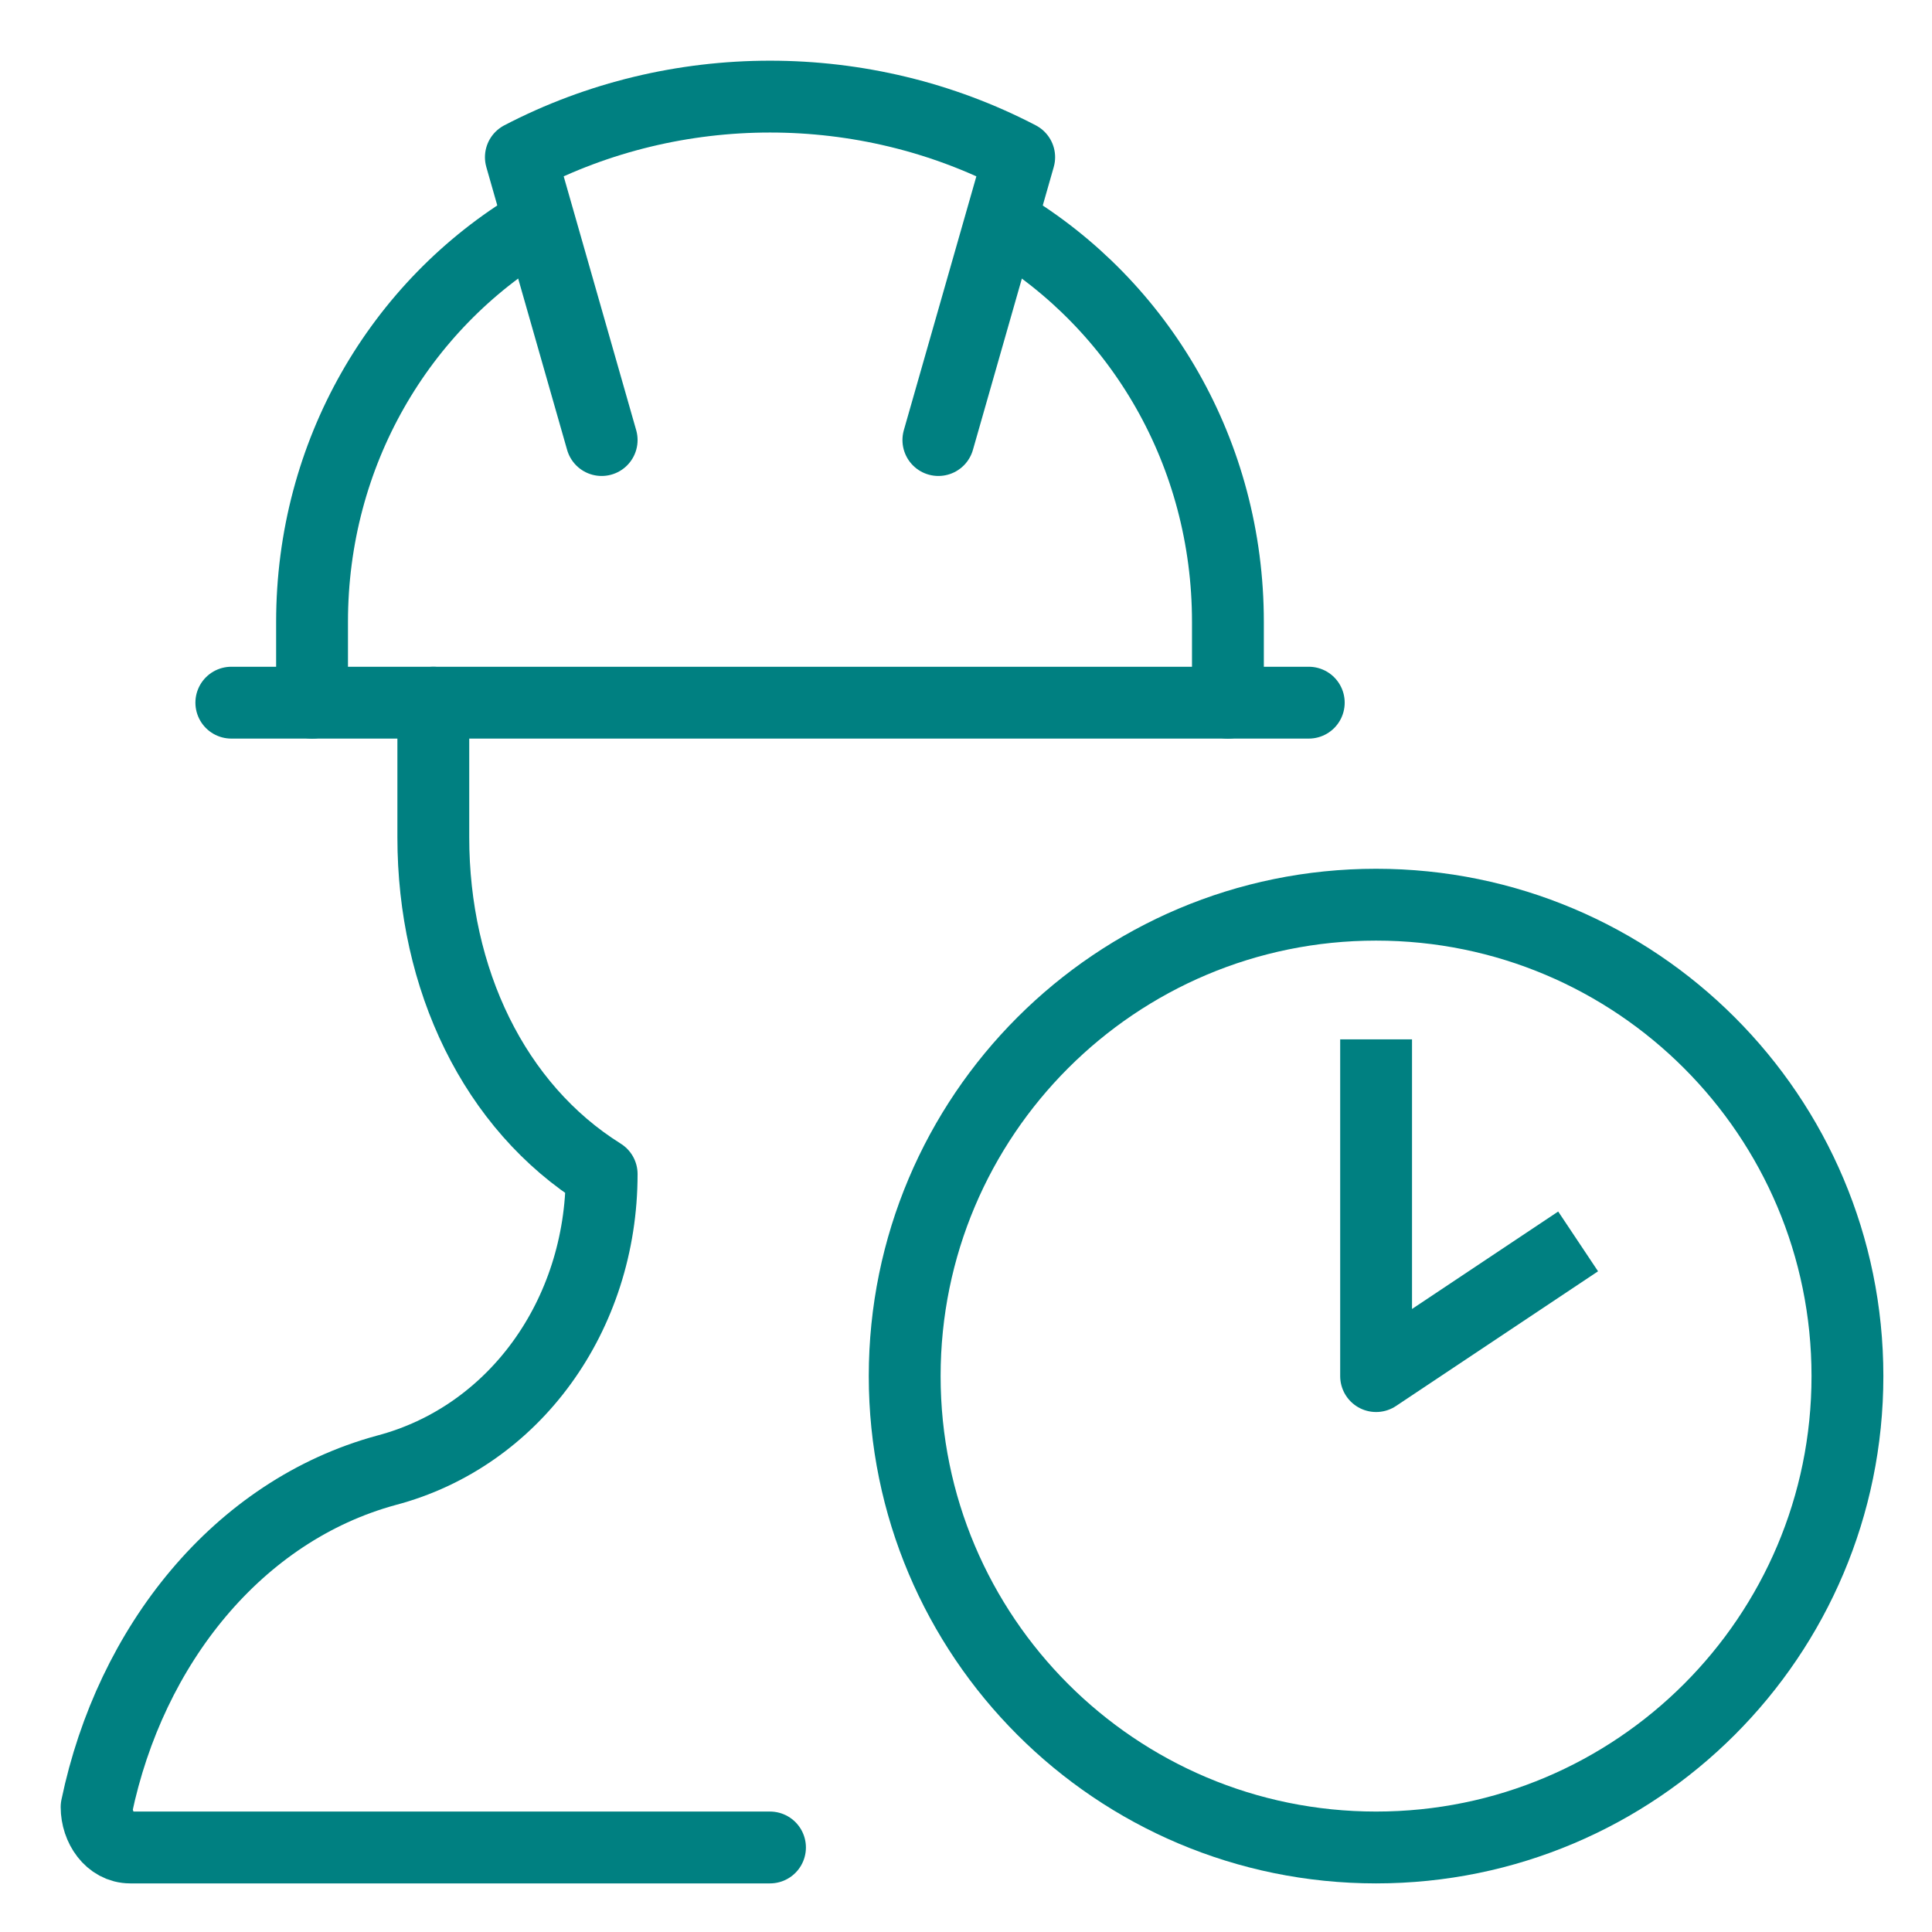
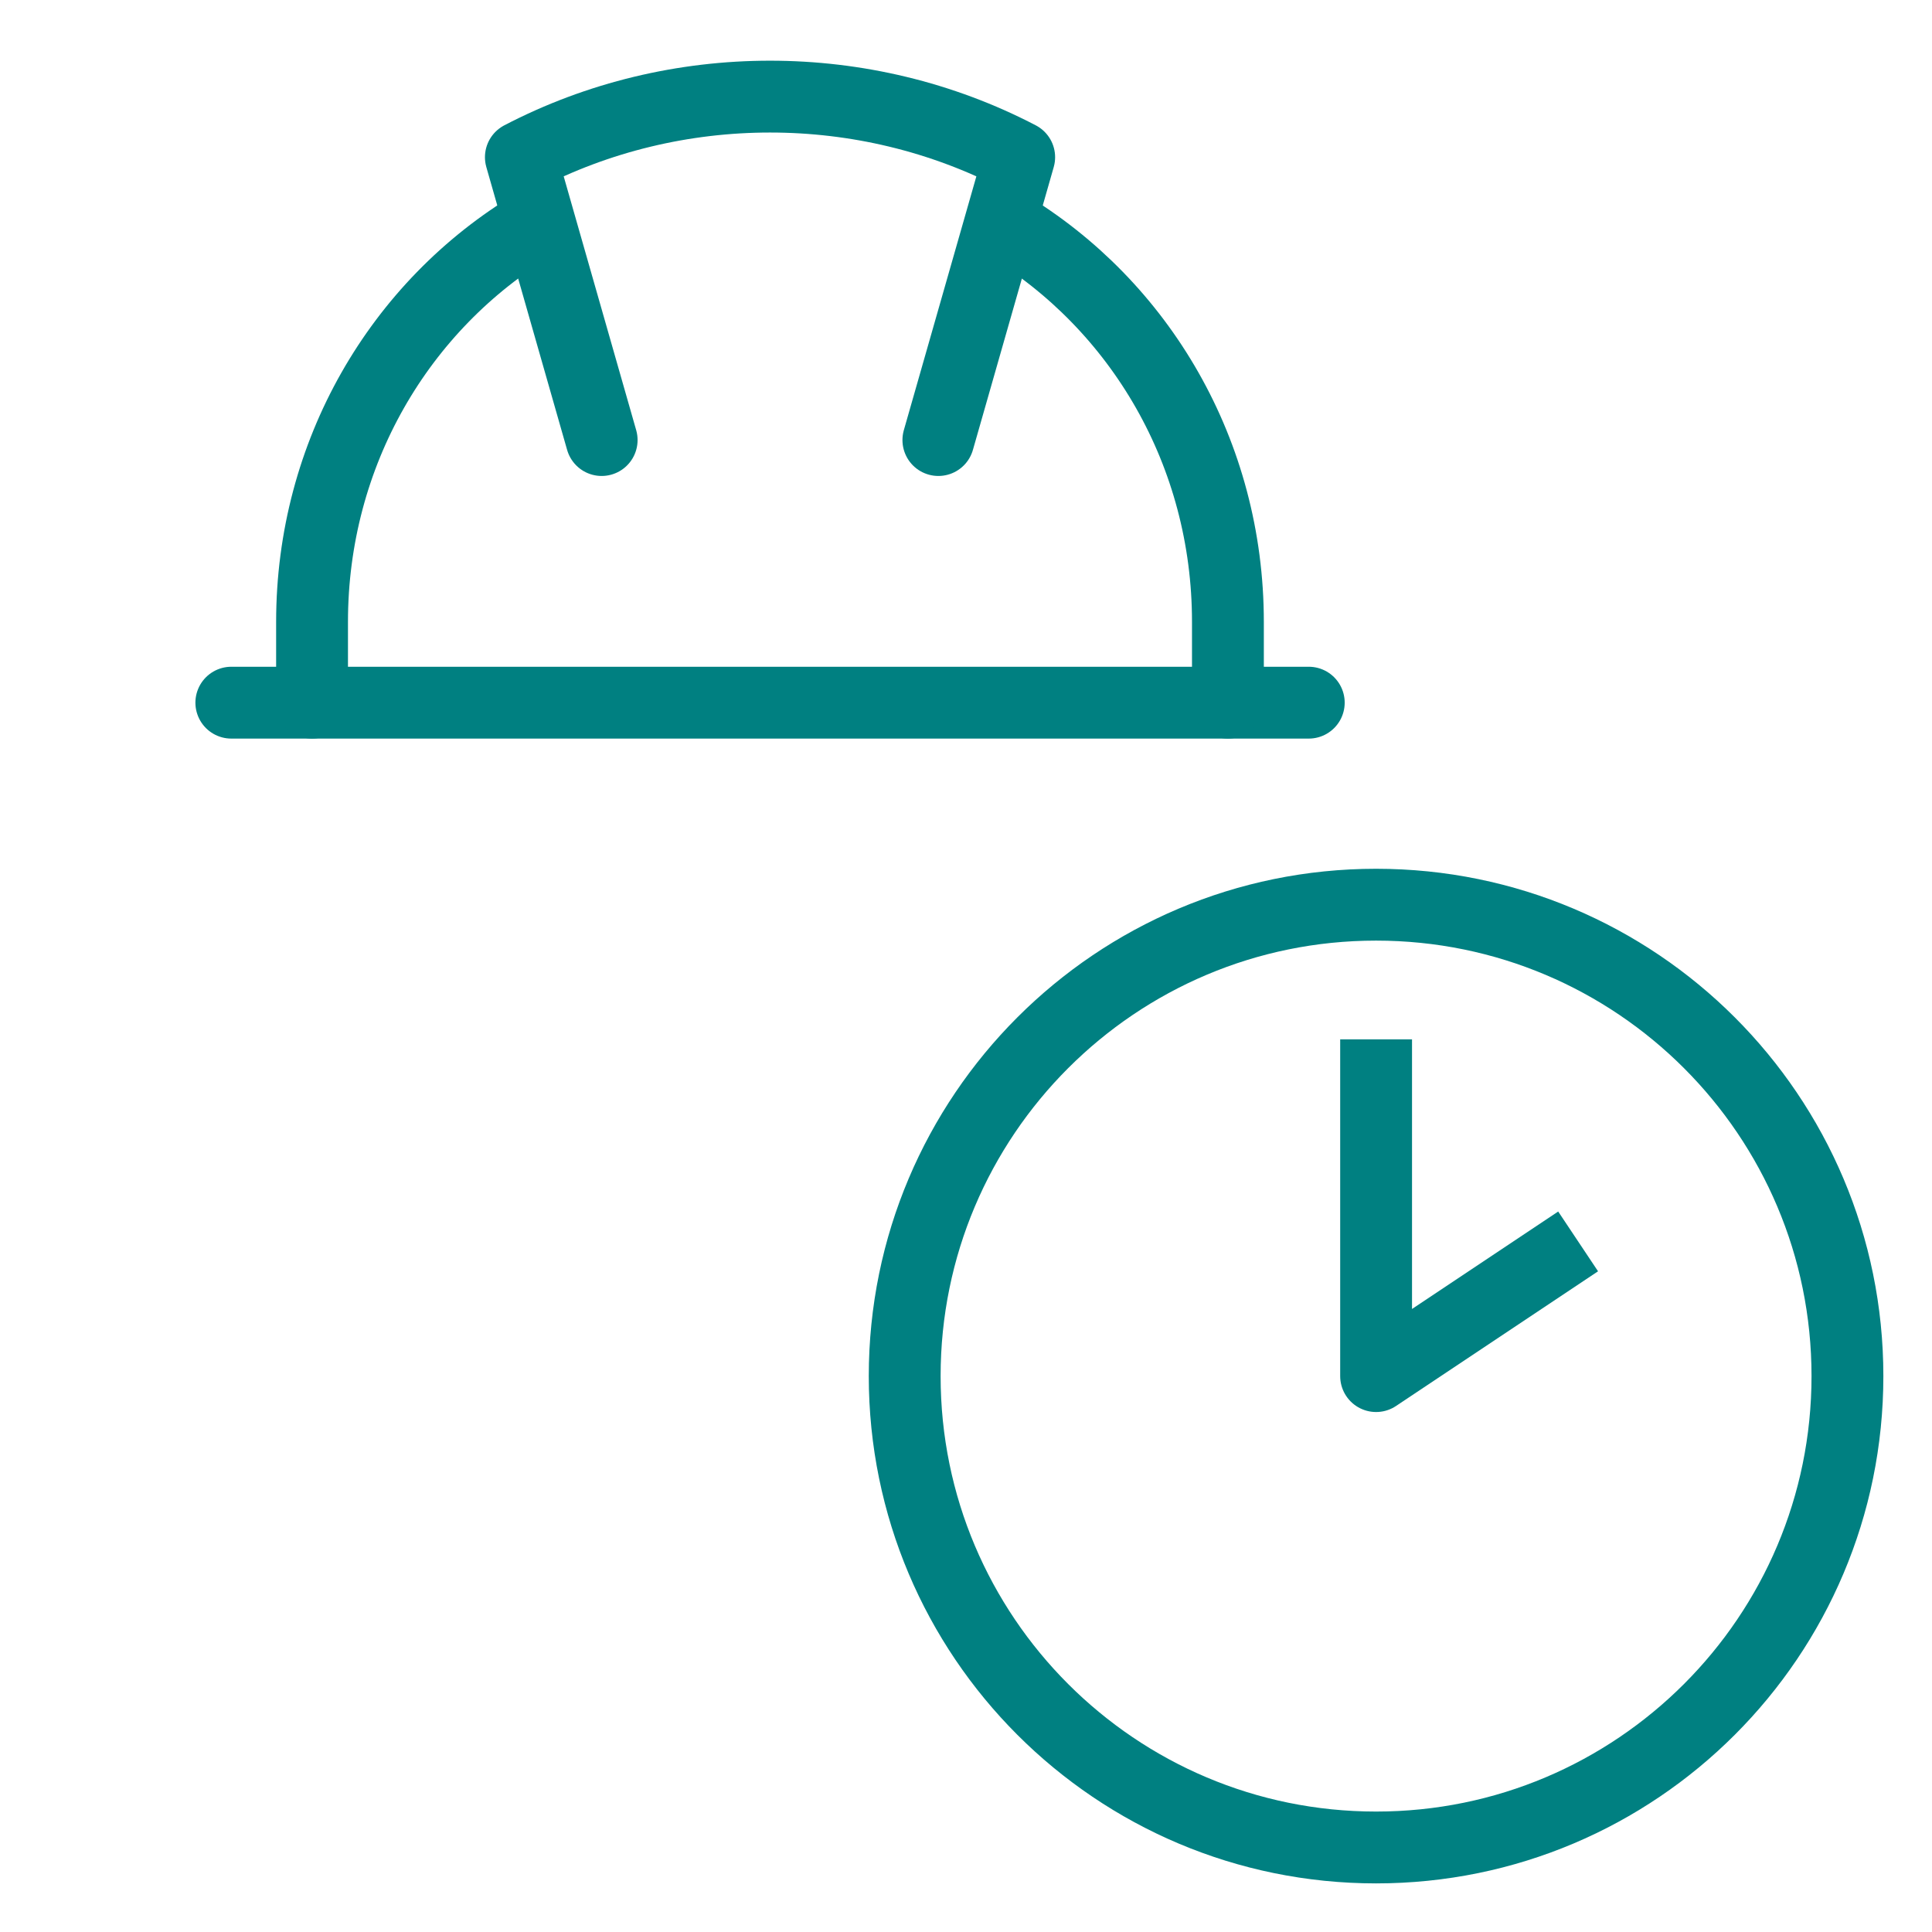
<svg xmlns="http://www.w3.org/2000/svg" width="60" height="60" viewBox="0 0 60 60" fill="none">
  <path d="M42.735 57.375C50.82 57.375 57.374 50.821 57.374 42.736C57.374 34.65 50.82 28.096 42.735 28.096C34.65 28.096 28.096 34.65 28.096 42.736C28.096 50.821 34.65 57.375 42.735 57.375Z" stroke="#008081" stroke-width="2.231" stroke-miterlimit="10" stroke-linecap="round" stroke-linejoin="round" />
  <path d="M42.736 32.279V42.736L49.01 38.553" stroke="#008081" stroke-width="2.231" stroke-miterlimit="10" stroke-linejoin="round" />
  <path d="M7.184 21.822H40.645" stroke="#008081" stroke-width="2.231" stroke-miterlimit="10" stroke-linecap="round" stroke-linejoin="round" />
  <path d="M18.685 13.666L16.176 4.882C20.986 2.373 26.842 2.373 31.652 4.882L29.142 13.666" stroke="#008081" stroke-width="2.231" stroke-miterlimit="10" stroke-linecap="round" stroke-linejoin="round" />
  <path d="M31.232 6.974C35.415 9.483 38.134 14.084 38.134 19.312V21.822" stroke="#008081" stroke-width="2.231" stroke-miterlimit="10" stroke-linecap="round" stroke-linejoin="round" />
  <path d="M9.691 21.822V19.312C9.691 14.084 12.41 9.483 16.593 6.974" stroke="#008081" stroke-width="2.231" stroke-miterlimit="10" stroke-linecap="round" stroke-linejoin="round" />
-   <path d="M13.457 21.822V26.005C13.457 30.397 15.339 34.37 18.685 36.462C18.685 40.853 15.966 44.618 11.993 45.663C7.392 46.918 4.046 51.101 3 56.12C3 56.748 3.418 57.375 4.046 57.375H23.913" stroke="#008081" stroke-width="2.231" stroke-miterlimit="10" stroke-linecap="round" stroke-linejoin="round" />
</svg>